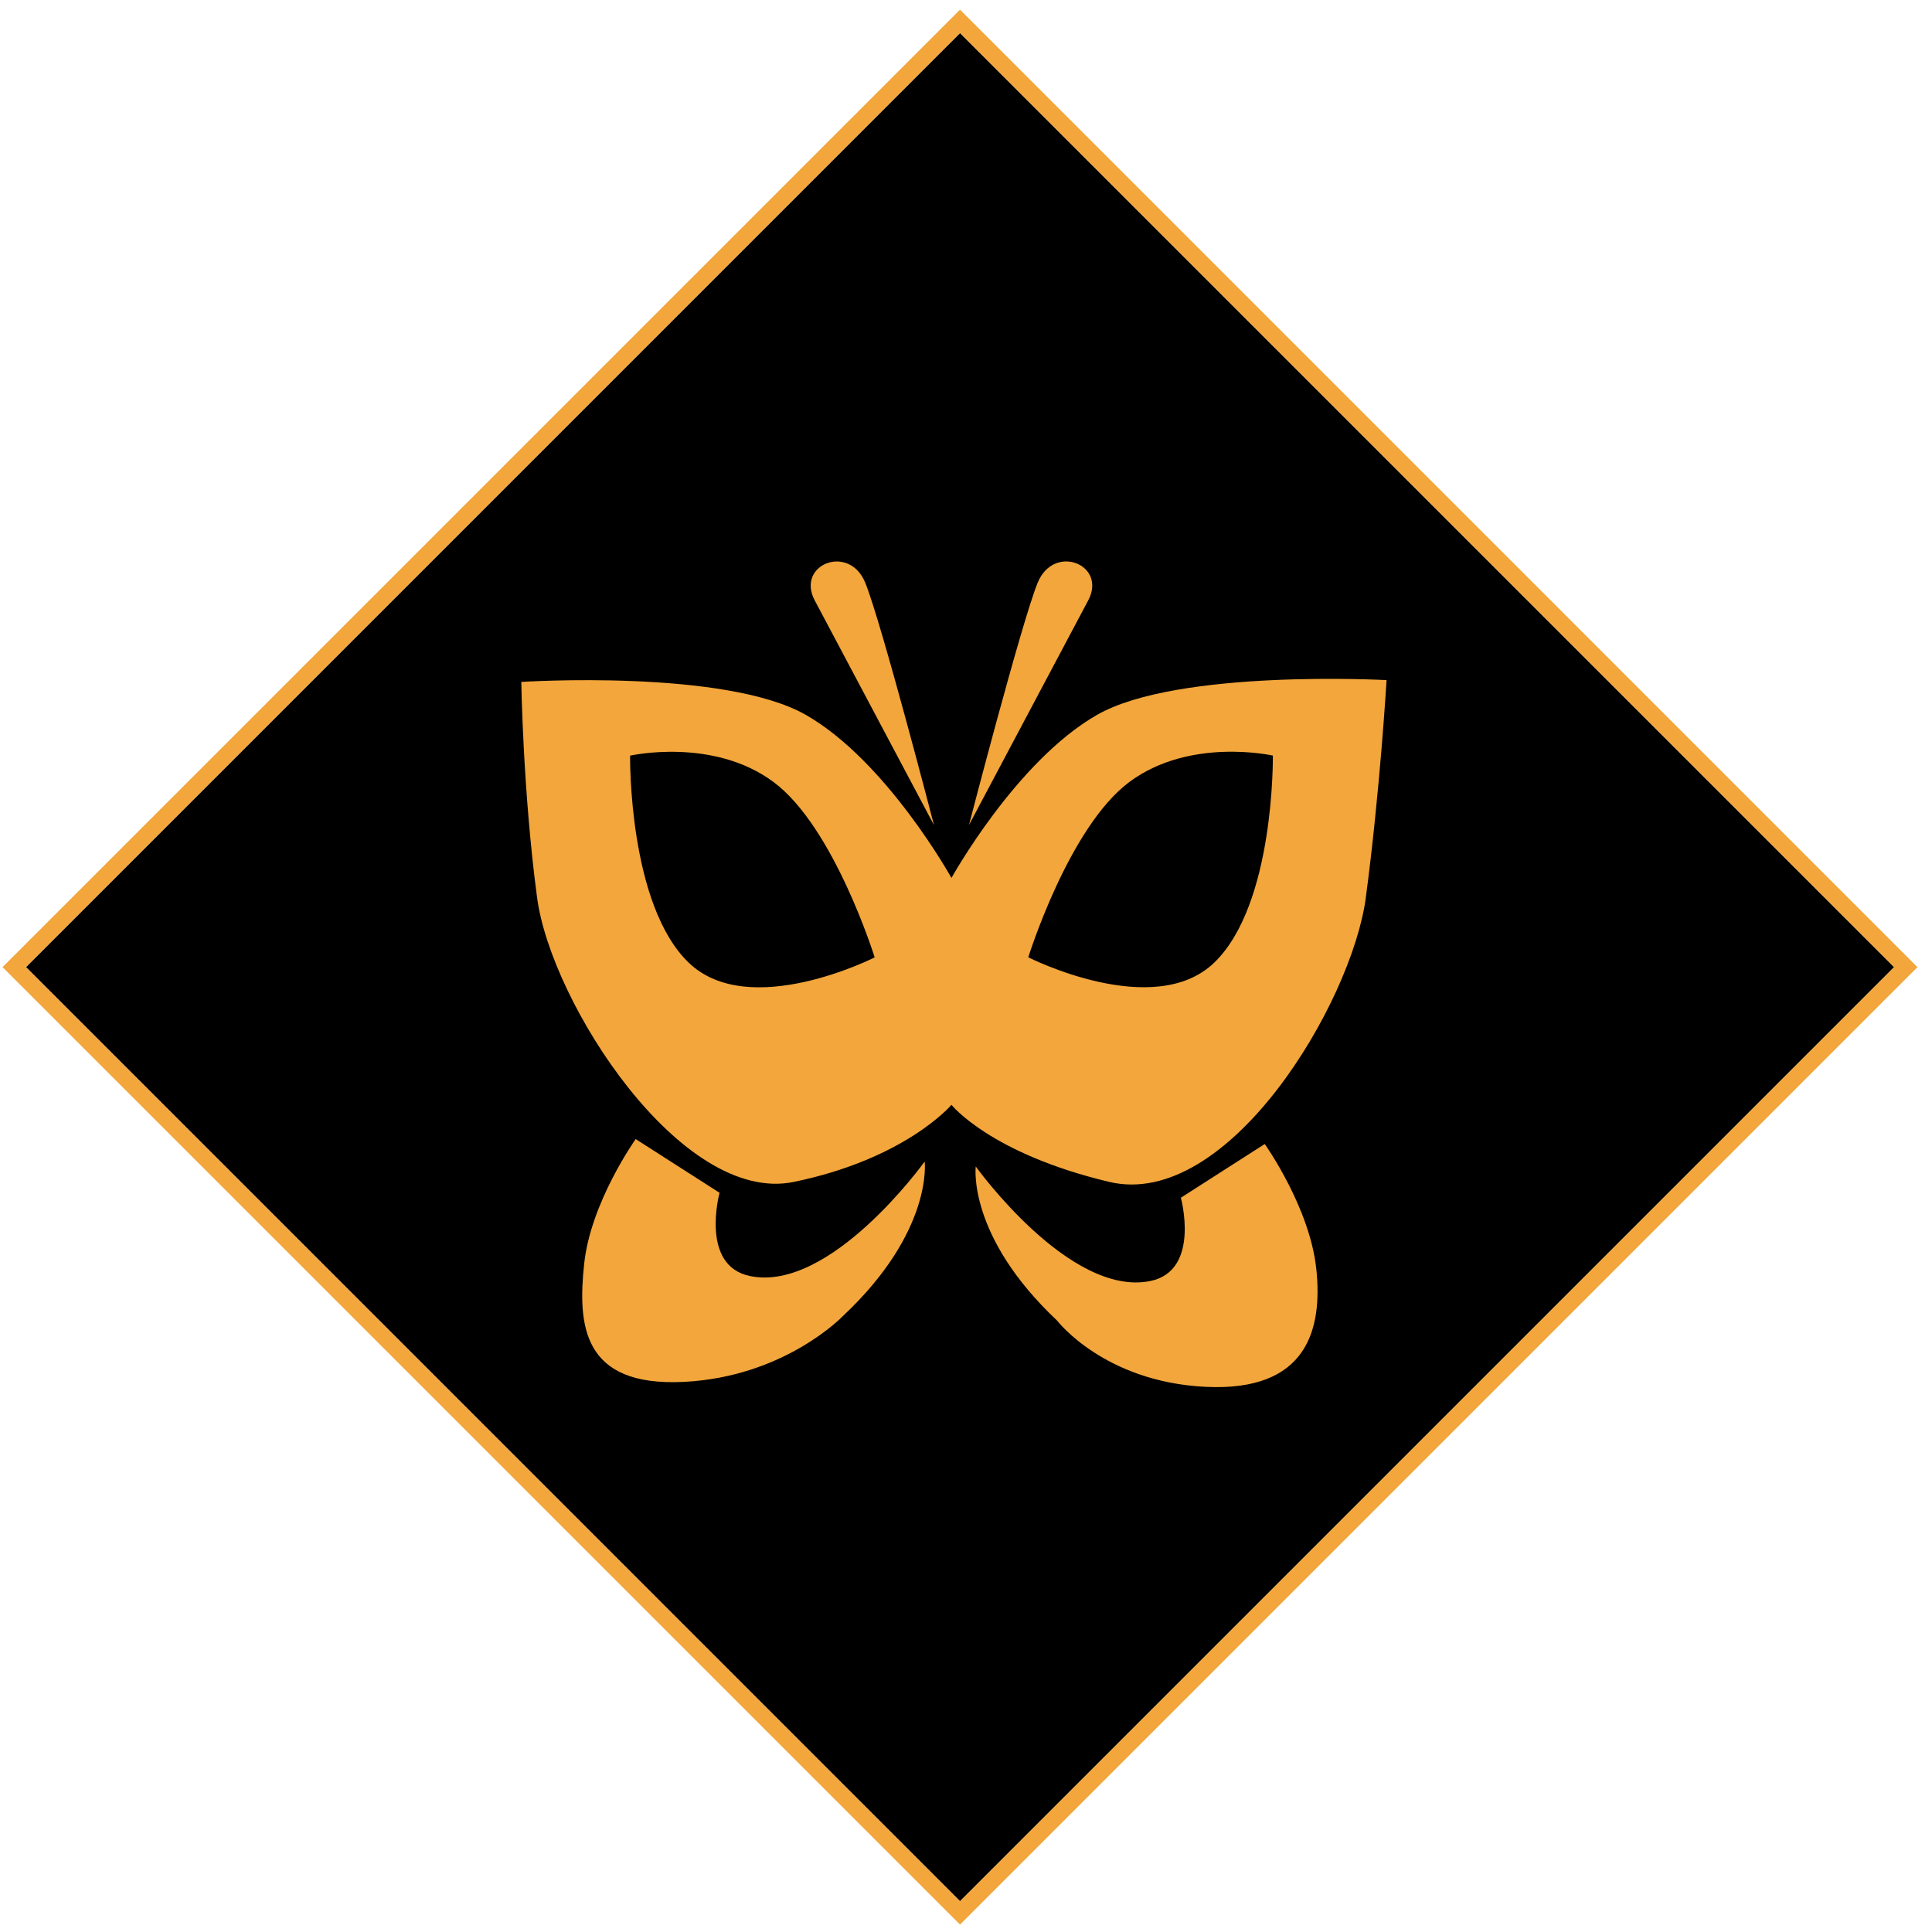
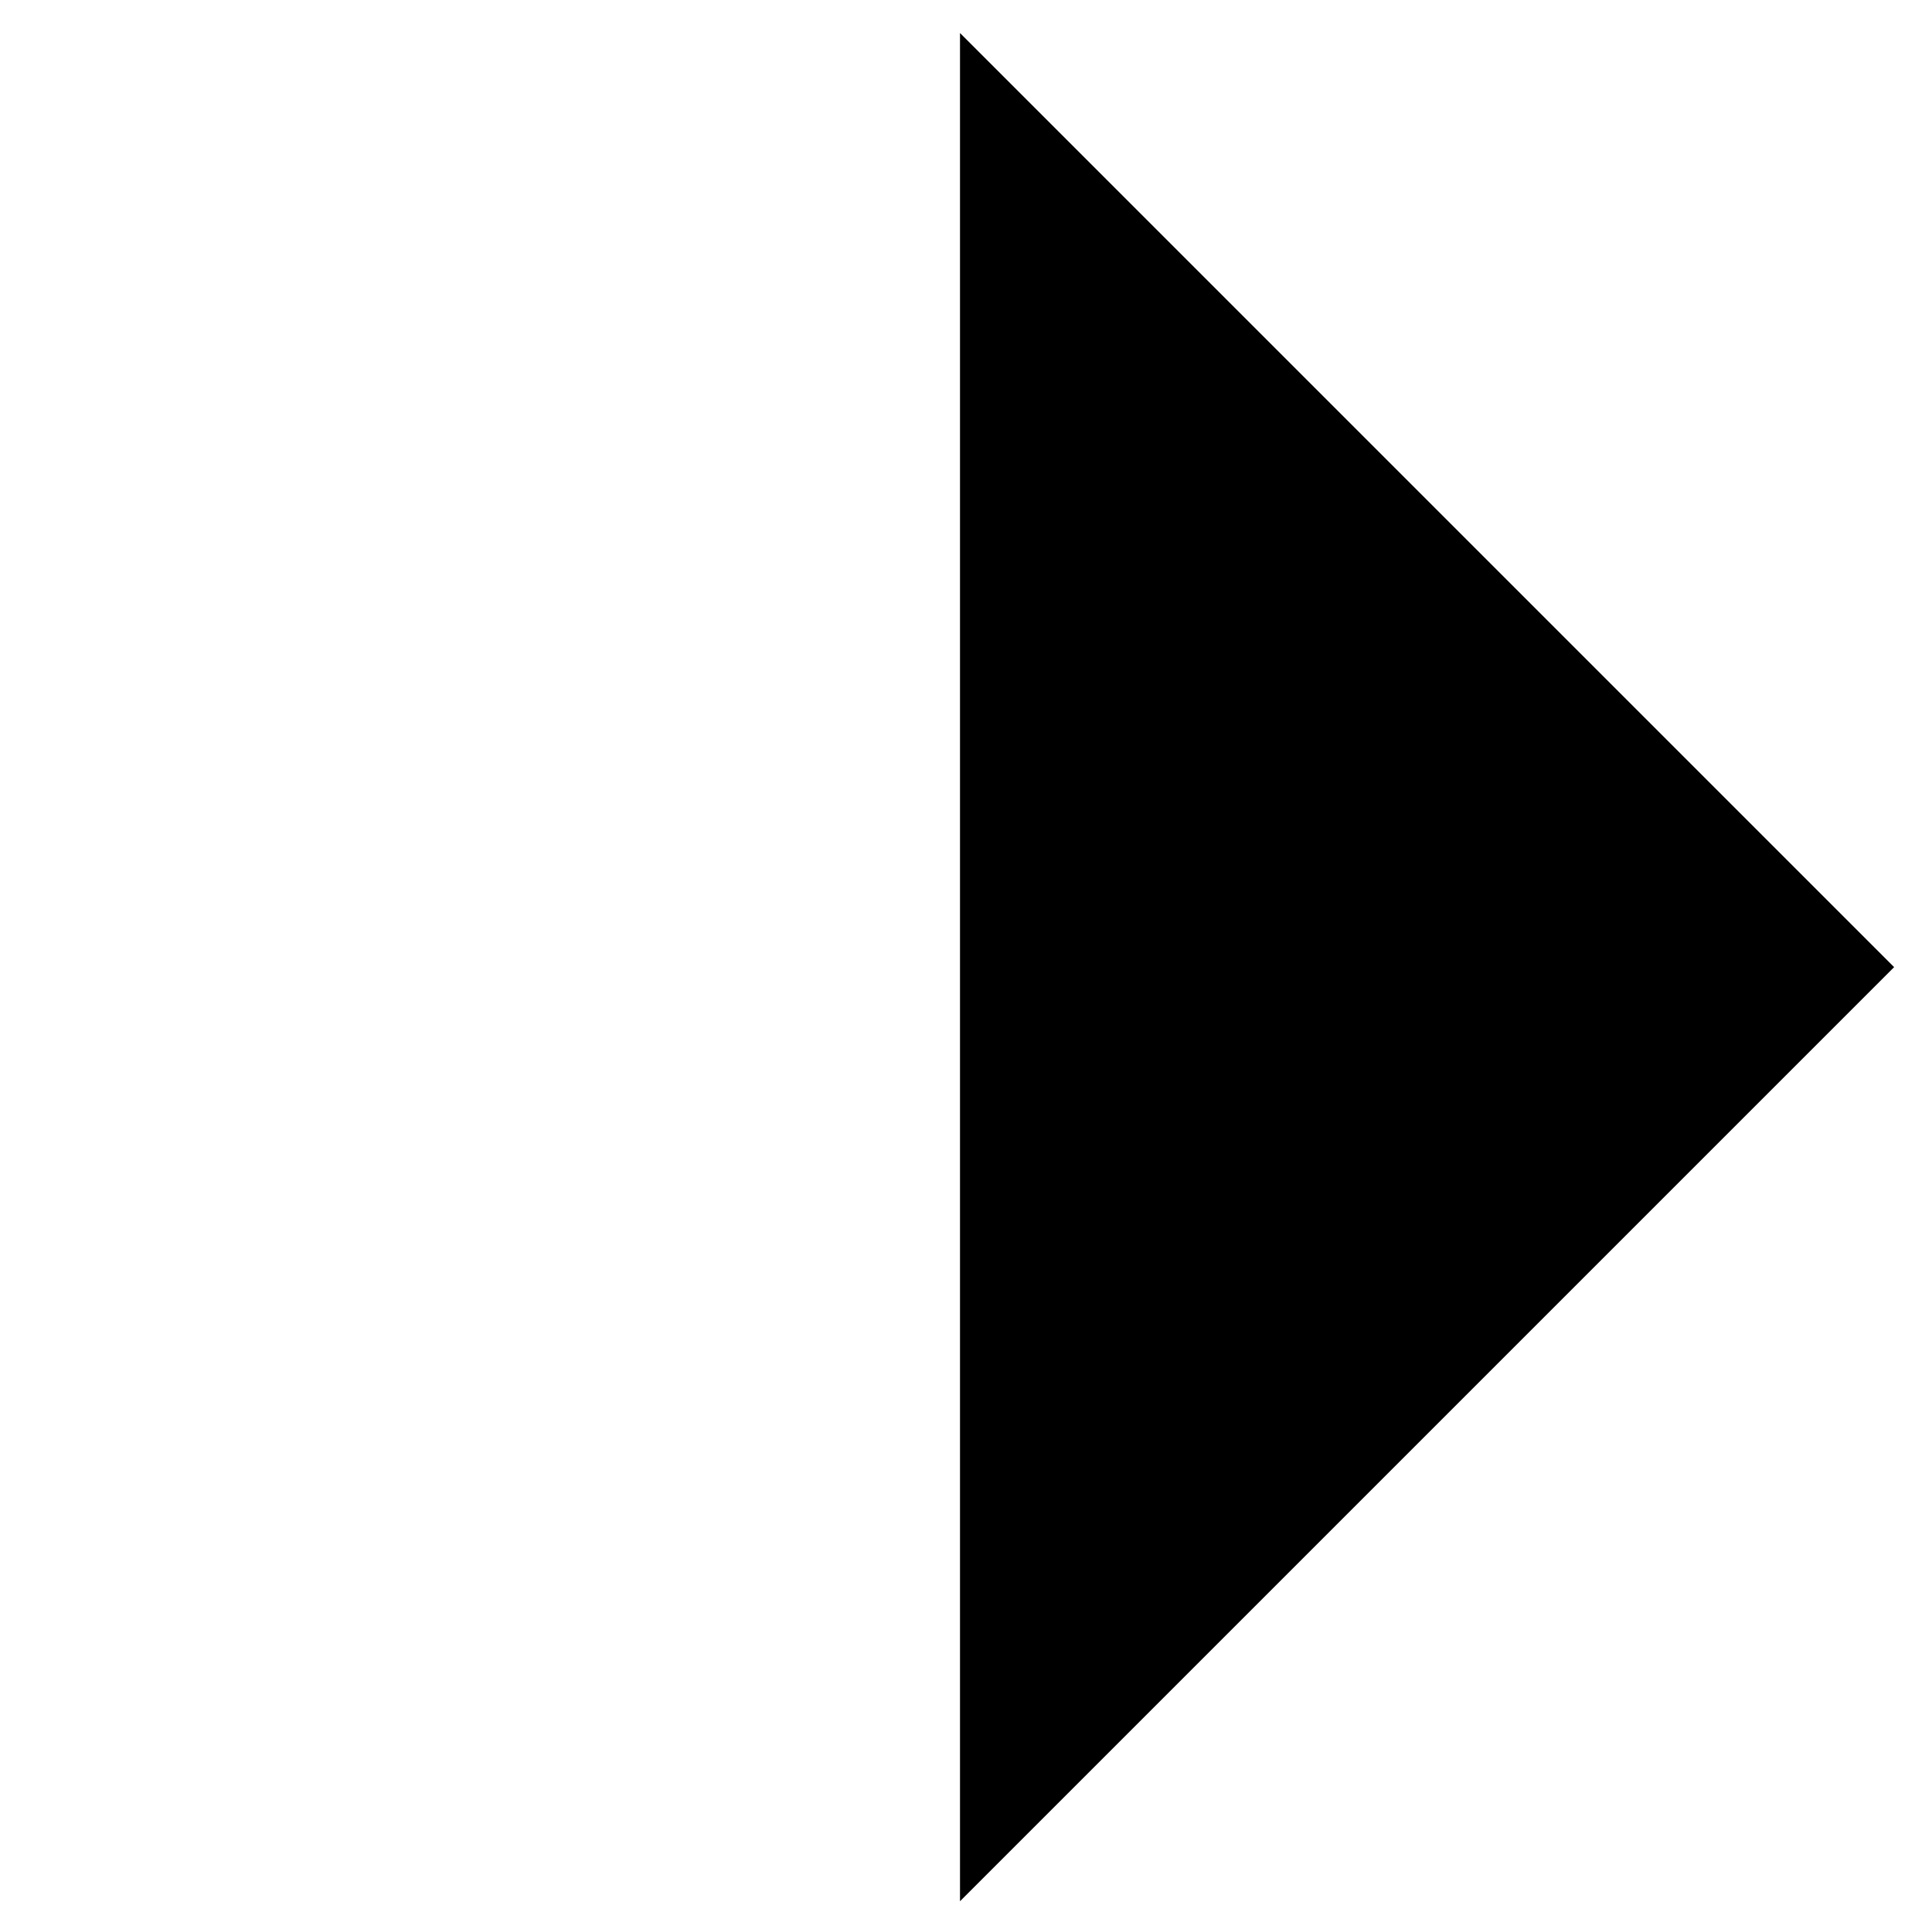
<svg xmlns="http://www.w3.org/2000/svg" width="117" height="117" fill="none">
-   <path d="m58.137 2 56.569 56.569-56.569 56.568L1.57 58.568 58.137 2Z" fill="#000" />
-   <path d="M56.561 49.966S53.378 37.694 52.4 35.292c-.979-2.401-4.21-1.1-3.061 1.068l7.222 13.606Zm26.152 4.399c-.857 6.402-8.344 18.923-15.546 17.208-7.2-1.716-9.548-4.666-9.548-4.666s-2.754 3.269-9.548 4.669c-6.793 1.4-14.688-10.804-15.545-17.208-.857-6.404-.957-13.072-.957-13.072s12.34-.8 17.238 2c4.895 2.802 8.812 9.872 8.812 9.872s3.917-7.073 8.813-9.875c4.895-2.801 17.537-2.106 17.537-2.106s-.402 6.774-1.258 13.178h.002Zm-29.745 3.612s-2.448-7.882-6.12-10.616-8.69-1.6-8.69-1.6-.123 9.004 3.55 12.538c3.672 3.535 11.262-.322 11.262-.322h-.002Zm24.114-12.22s-5.02-1.134-8.69 1.6c-3.673 2.734-6.12 10.616-6.12 10.616s7.589 3.856 11.261.322c3.672-3.534 3.55-12.538 3.55-12.538h-.001Zm2.627 31.057c-.397-3.71-3.117-7.534-3.117-7.534l-5.08 3.253s1.208 4.417-1.847 5.043c-4.884 1-10.575-6.936-10.575-6.936s-.53 4.2 4.931 9.338c0 0 2.837 3.708 8.987 4.008 6.15.3 7.1-3.461 6.703-7.17l-.002-.002ZM62.84 35.289c-.978 2.402-4.16 14.674-4.16 14.674s6.07-11.439 7.222-13.606c1.15-2.167-2.081-3.468-3.061-1.068ZM35.379 76.514c.397-3.71 3.117-7.533 3.117-7.533l5.08 3.252s-1.208 4.418 1.847 5.044c4.884 1 10.575-6.936 10.575-6.936s.53 4.2-4.931 9.338c0 0-3.52 3.708-9.67 4.007-6.15.301-6.417-3.46-6.018-7.17v-.002Z" fill="#F2A63B" />
-   <path d="m58.49 1.646-.353-.353-.353.353L1.215 58.215l-.354.353.354.354 56.569 56.569.353.353.354-.353 56.568-56.569.354-.353-.354-.354L58.491 1.646Z" stroke="#F2A63B" />
+   <path d="m58.137 2 56.569 56.569-56.569 56.568Z" fill="#000" />
</svg>